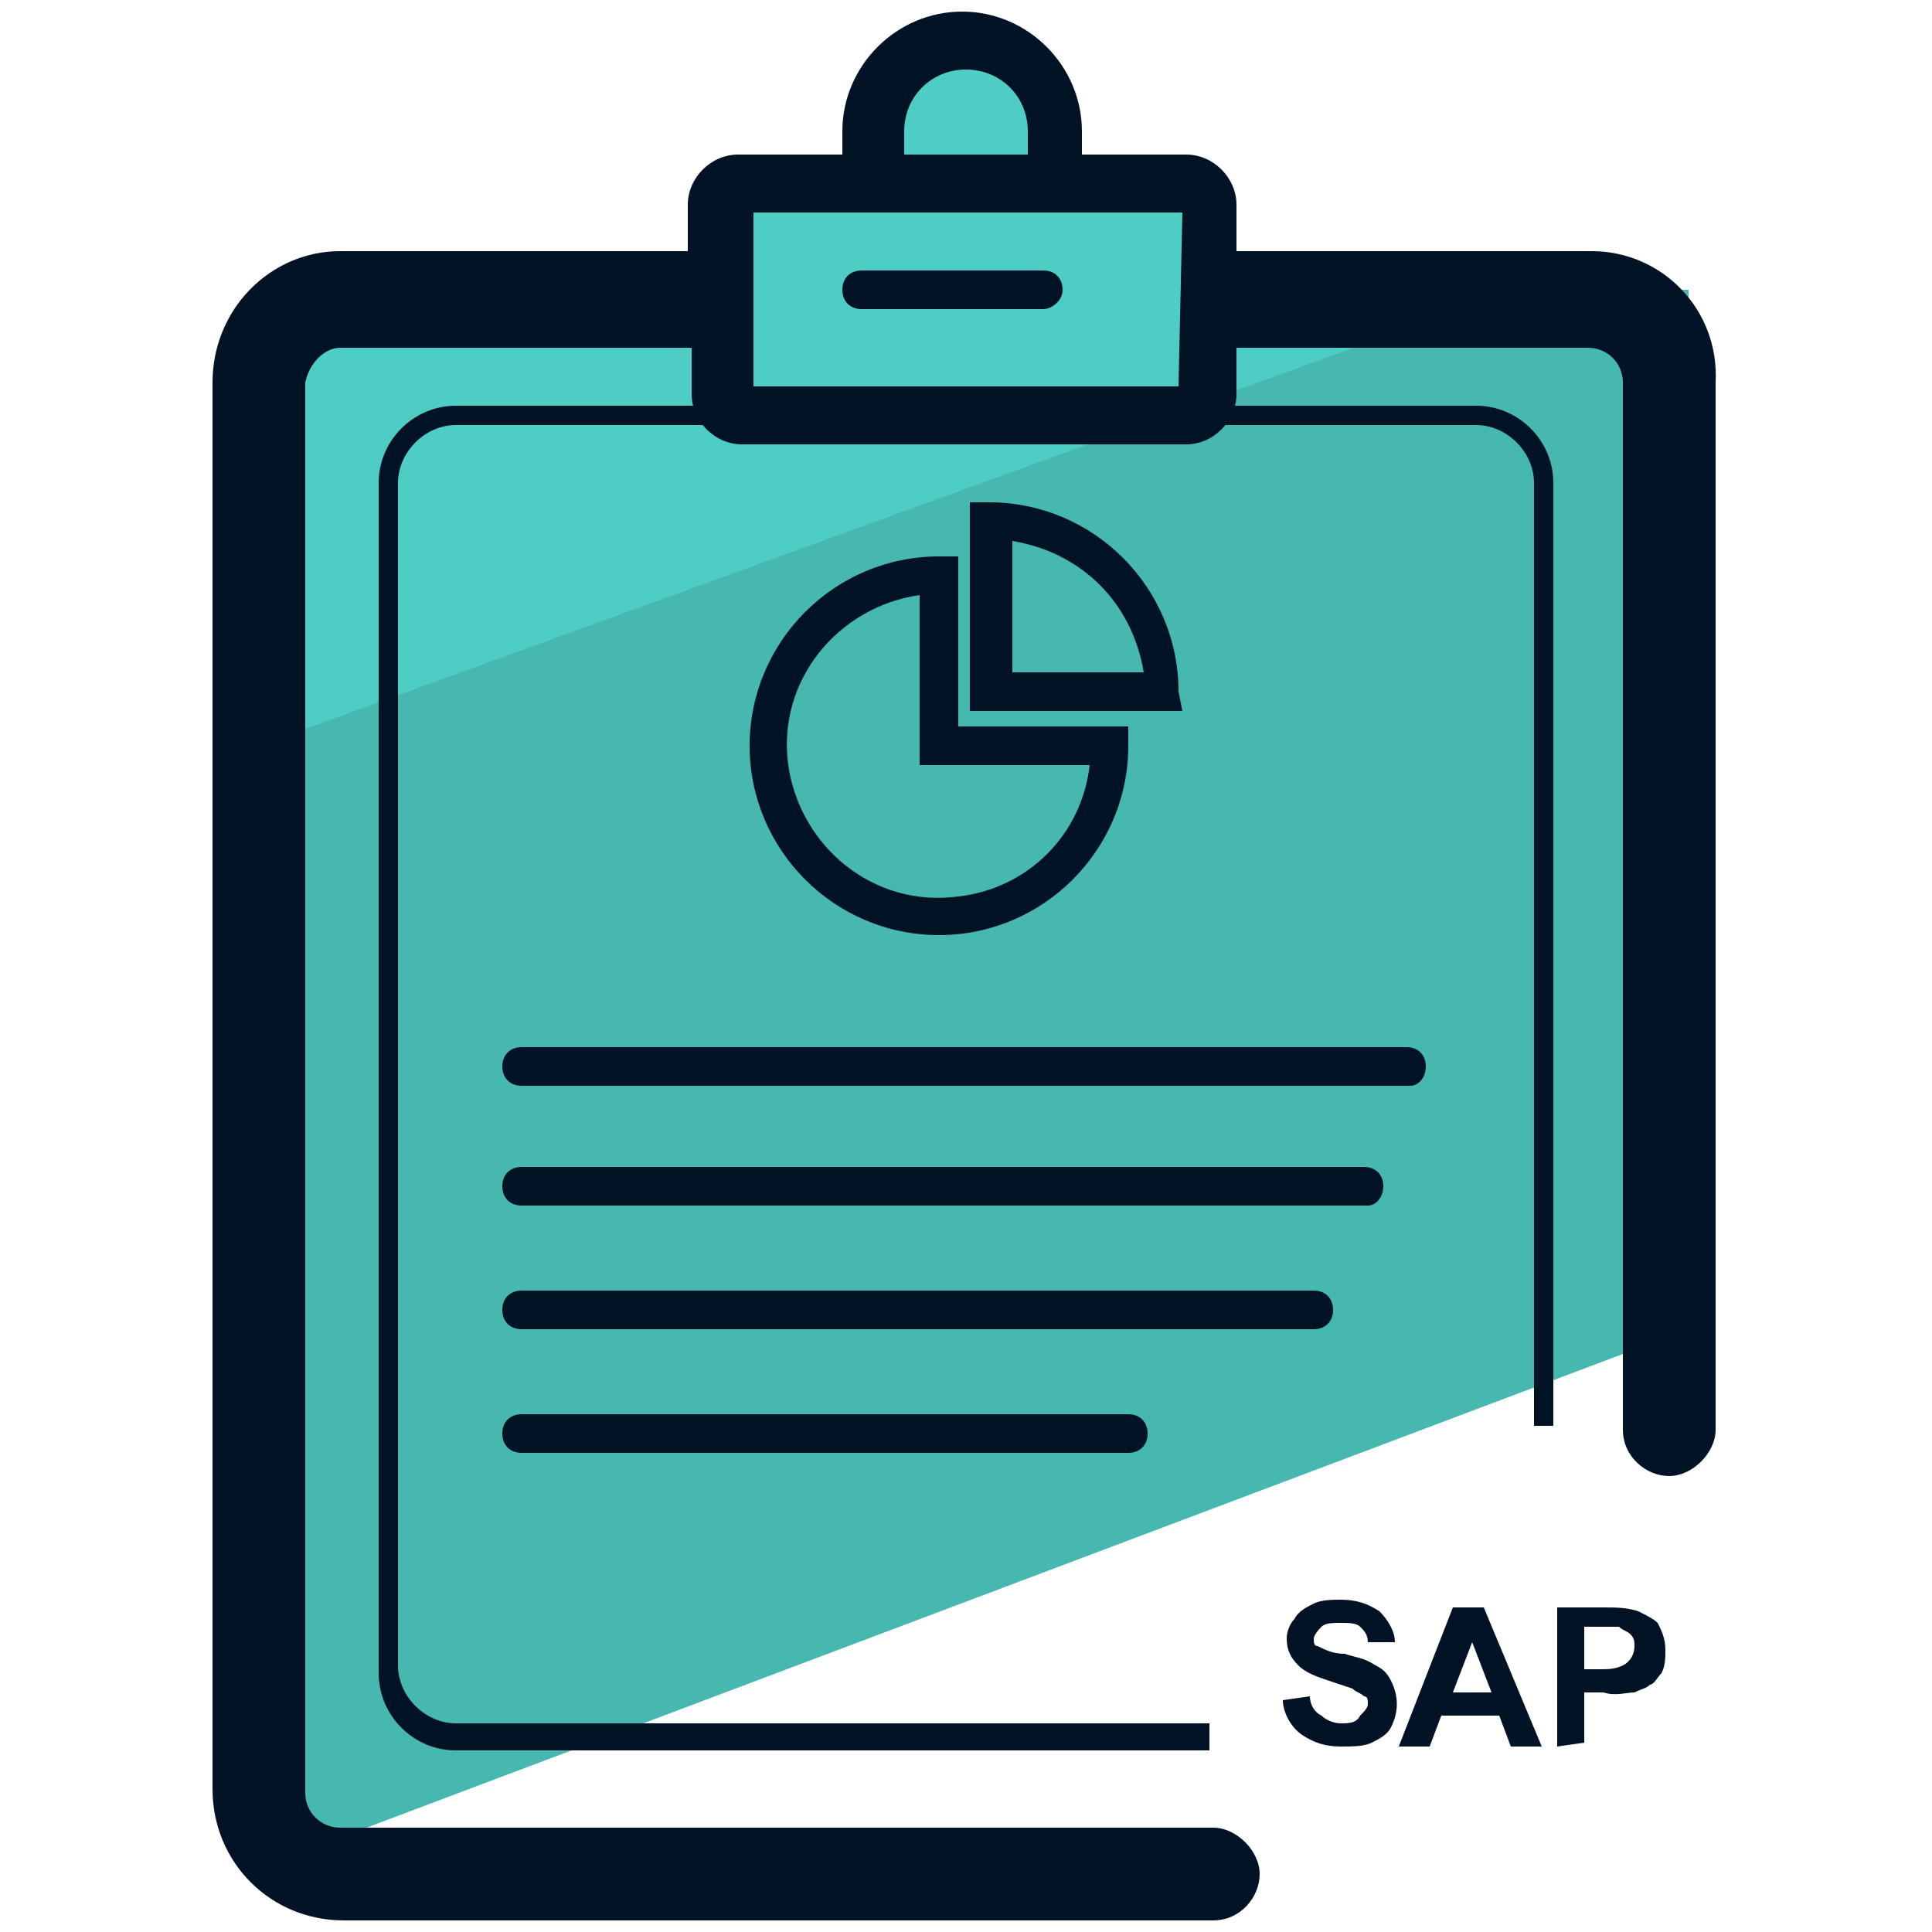
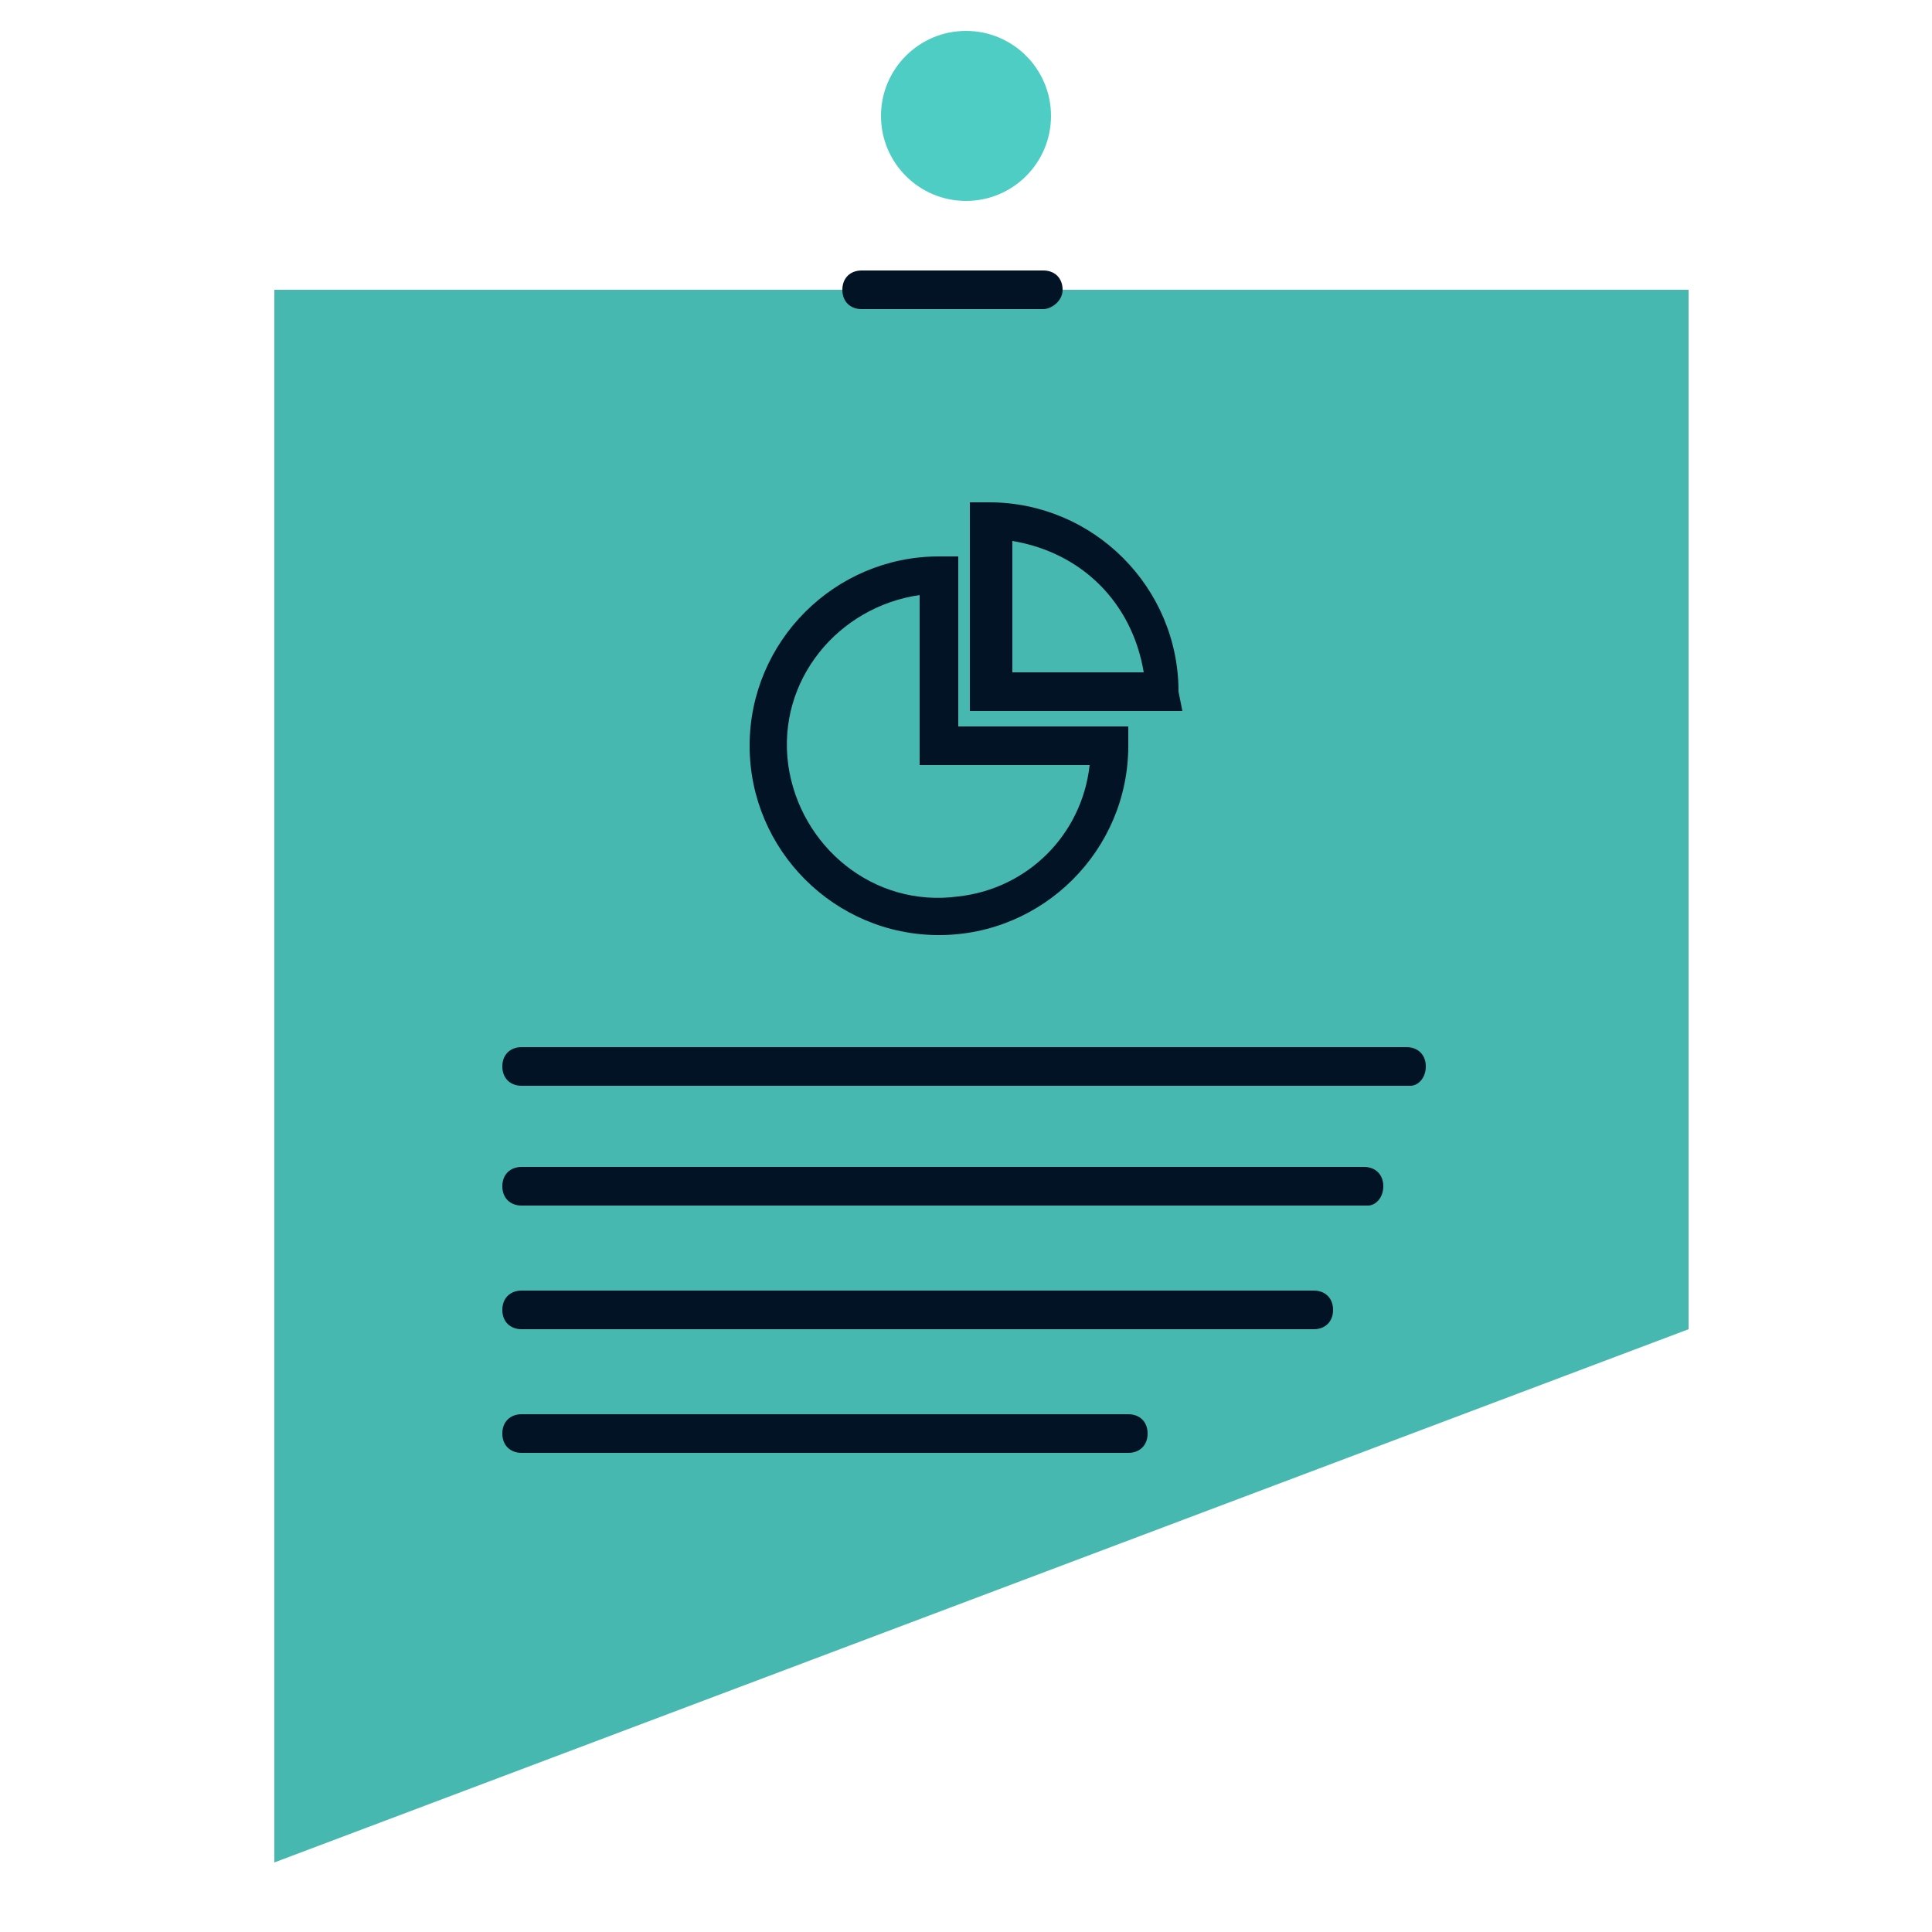
<svg xmlns="http://www.w3.org/2000/svg" id="Layer_1" x="0" y="0" version="1.1" viewBox="0 0 50 50" xml:space="preserve">
  <style>.st0{fill:#4ecdc4}.st2{fill:#031326}</style>
  <circle cx="25" cy="3" r="2.2" class="st0" />
  <path fill="#46b8b0" d="M43.7 7.5H7.1v40.7l36.6-13.8z" />
-   <path d="M19.2 4.6h12.3v6.1H19.2z" class="st0" />
-   <path d="M33.2 44l.7-.1c0 .2.1.4.3.5.1.1.3.2.5.2s.4 0 .5-.2c.1-.1.2-.2.2-.3 0-.1 0-.2-.1-.2-.1-.1-.2-.1-.3-.2l-.6-.2c-.3-.1-.6-.2-.8-.4-.2-.2-.3-.4-.3-.7 0-.2.1-.4.2-.5.1-.2.3-.3.5-.4.2-.1.5-.1.7-.1.4 0 .7.1 1 .3.2.2.4.5.4.8h-.7c0-.2-.1-.3-.2-.4-.1-.1-.3-.1-.5-.1s-.4 0-.5.1c-.2.2-.2.3-.2.3 0 .1 0 .2.1.2.2.1.4.2.7.2.3.1.5.1.8.3.2.1.3.2.4.4.2.4.2.8 0 1.2-.1.2-.3.3-.5.4-.2.1-.5.1-.8.1-.4 0-.7-.1-1-.3-.3-.2-.5-.6-.5-.9zm6.7 1.2h-.8l-.3-.8h-1.5l-.3.8h-.8l1.4-3.6h.8l1.5 3.6zm-1.3-1.4l-.5-1.3-.5 1.3h1zm1.7 1.4v-3.6h1.2c.3 0 .6 0 .9.1.2.1.4.2.5.3.1.2.2.4.2.7 0 .2 0 .4-.1.6-.1.1-.2.3-.3.3-.1.1-.2.1-.4.2-.2 0-.5.1-.8 0H41v1.3l-.7.1zm.7-3v1h.4c.2 0 .4 0 .6-.1.2-.1.3-.3.3-.5 0-.1 0-.2-.1-.3-.1-.1-.2-.1-.3-.2H41z" class="st2" />
-   <path d="M7.3 8.3l-.7 10.9.1.1L37.5 8.1l-.1-.5z" class="st0" />
-   <path d="M41.2 6.5H32V5.3c0-.7-.6-1.3-1.3-1.3H28v-.6C28 1.7 26.6.3 24.9.3c-1.7 0-3.1 1.4-3.1 3.1V4h-2.7c-.7 0-1.3.6-1.3 1.3v1.2h-9C7 6.5 5.5 8 5.5 9.9v36.4c0 1.9 1.5 3.4 3.4 3.4h22.5c.7 0 1.2-.6 1.2-1.2s-.6-1.2-1.2-1.2H8.8c-.5 0-.9-.4-.9-.9V9.9c.1-.5.5-.9.9-.9h9.1v1.2c0 .7.6 1.3 1.3 1.3h11.5c.7 0 1.3-.6 1.3-1.3V9h9.1c.5 0 .9.4.9.9V37c0 .7.6 1.2 1.2 1.2s1.2-.6 1.2-1.2V9.9c.1-1.9-1.4-3.4-3.2-3.4zM23.4 3.4c0-.9.7-1.6 1.6-1.6s1.6.7 1.6 1.6V4h-3.2v-.6zm7.1 6.6h-11V5.5h11.1l-.1 4.5z" class="st2" />
-   <path d="M31.3 45.3H11.8c-1.1 0-2-.9-2-2V12.5c0-1.1.9-2 2-2h7.9v.5h-7.9c-.8 0-1.5.7-1.5 1.5v30.6c0 .8.7 1.5 1.5 1.5h19.5v.7zm8.9-8.4h-.5V12.5c0-.8-.7-1.5-1.5-1.5h-8.1v-.5h8.1c1.1 0 2 .9 2 2v24.4z" class="st2" />
  <path d="M24.3 24.2c-2.7 0-4.9-2.2-4.9-4.9s2.2-4.9 4.9-4.9h.5v4.4h4.4v.5c0 2.7-2.2 4.9-4.9 4.9zm-.5-8.8c-2.1.3-3.7 2.2-3.4 4.4.3 2.1 2.2 3.7 4.4 3.4 1.8-.2 3.2-1.6 3.4-3.4h-4.4v-4.4z" class="st2" />
  <path d="M30.6 18.4h-5.5V13h.5c2.7 0 4.9 2.2 4.9 4.9l.1.5zm-4.4-1h3.4c-.3-1.8-1.6-3.1-3.4-3.4v3.4zm3 20.2H13.5c-.3 0-.5-.2-.5-.5s.2-.5.5-.5h15.7c.3 0 .5.2.5.5s-.2.5-.5.5zm4.8-3.2H13.5c-.3 0-.5-.2-.5-.5s.2-.5.5-.5H34c.3 0 .5.2.5.5s-.2.5-.5.5zm2.5-6.3h-23c-.3 0-.5-.2-.5-.5s.2-.5.5-.5h22.9c.3 0 .5.2.5.5s-.2.5-.4.5zm-1.1 3.1H13.5c-.3 0-.5-.2-.5-.5s.2-.5.5-.5h21.8c.3 0 .5.2.5.5s-.2.5-.4.5zM27 8h-4.7c-.3 0-.5-.2-.5-.5s.2-.5.5-.5H27c.3 0 .5.2.5.5s-.3.5-.5.5z" class="st2" />
</svg>